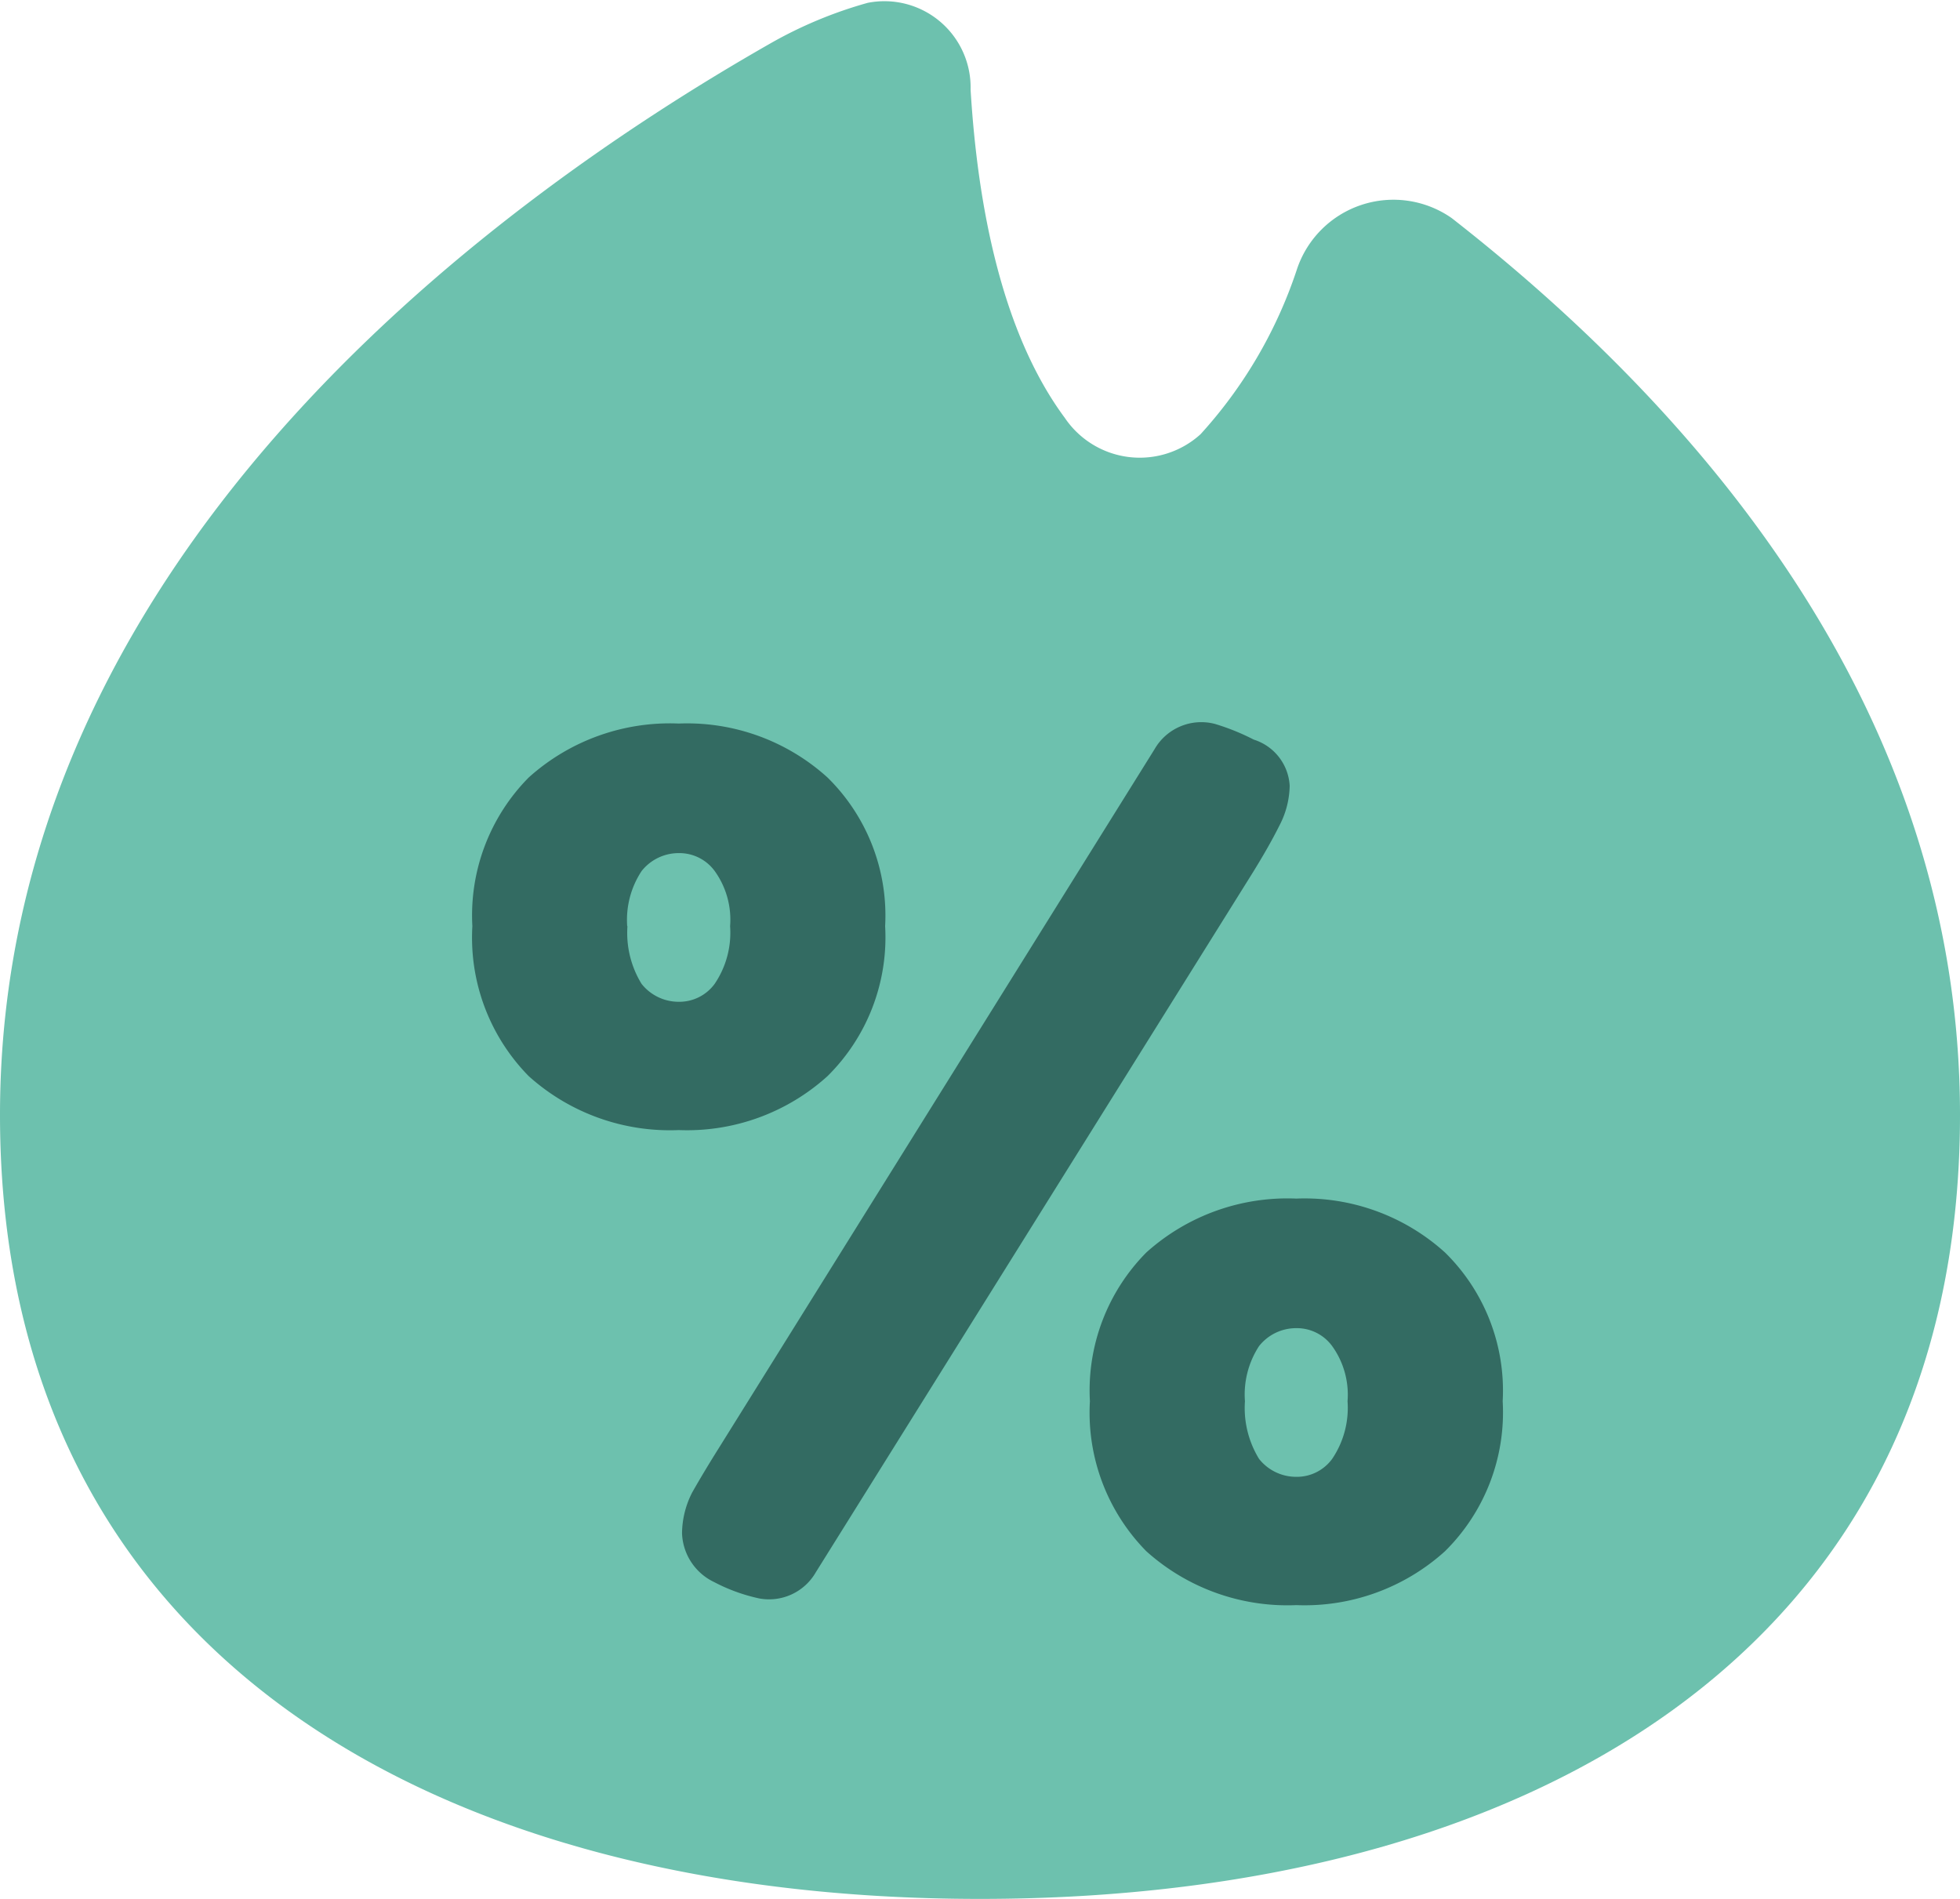
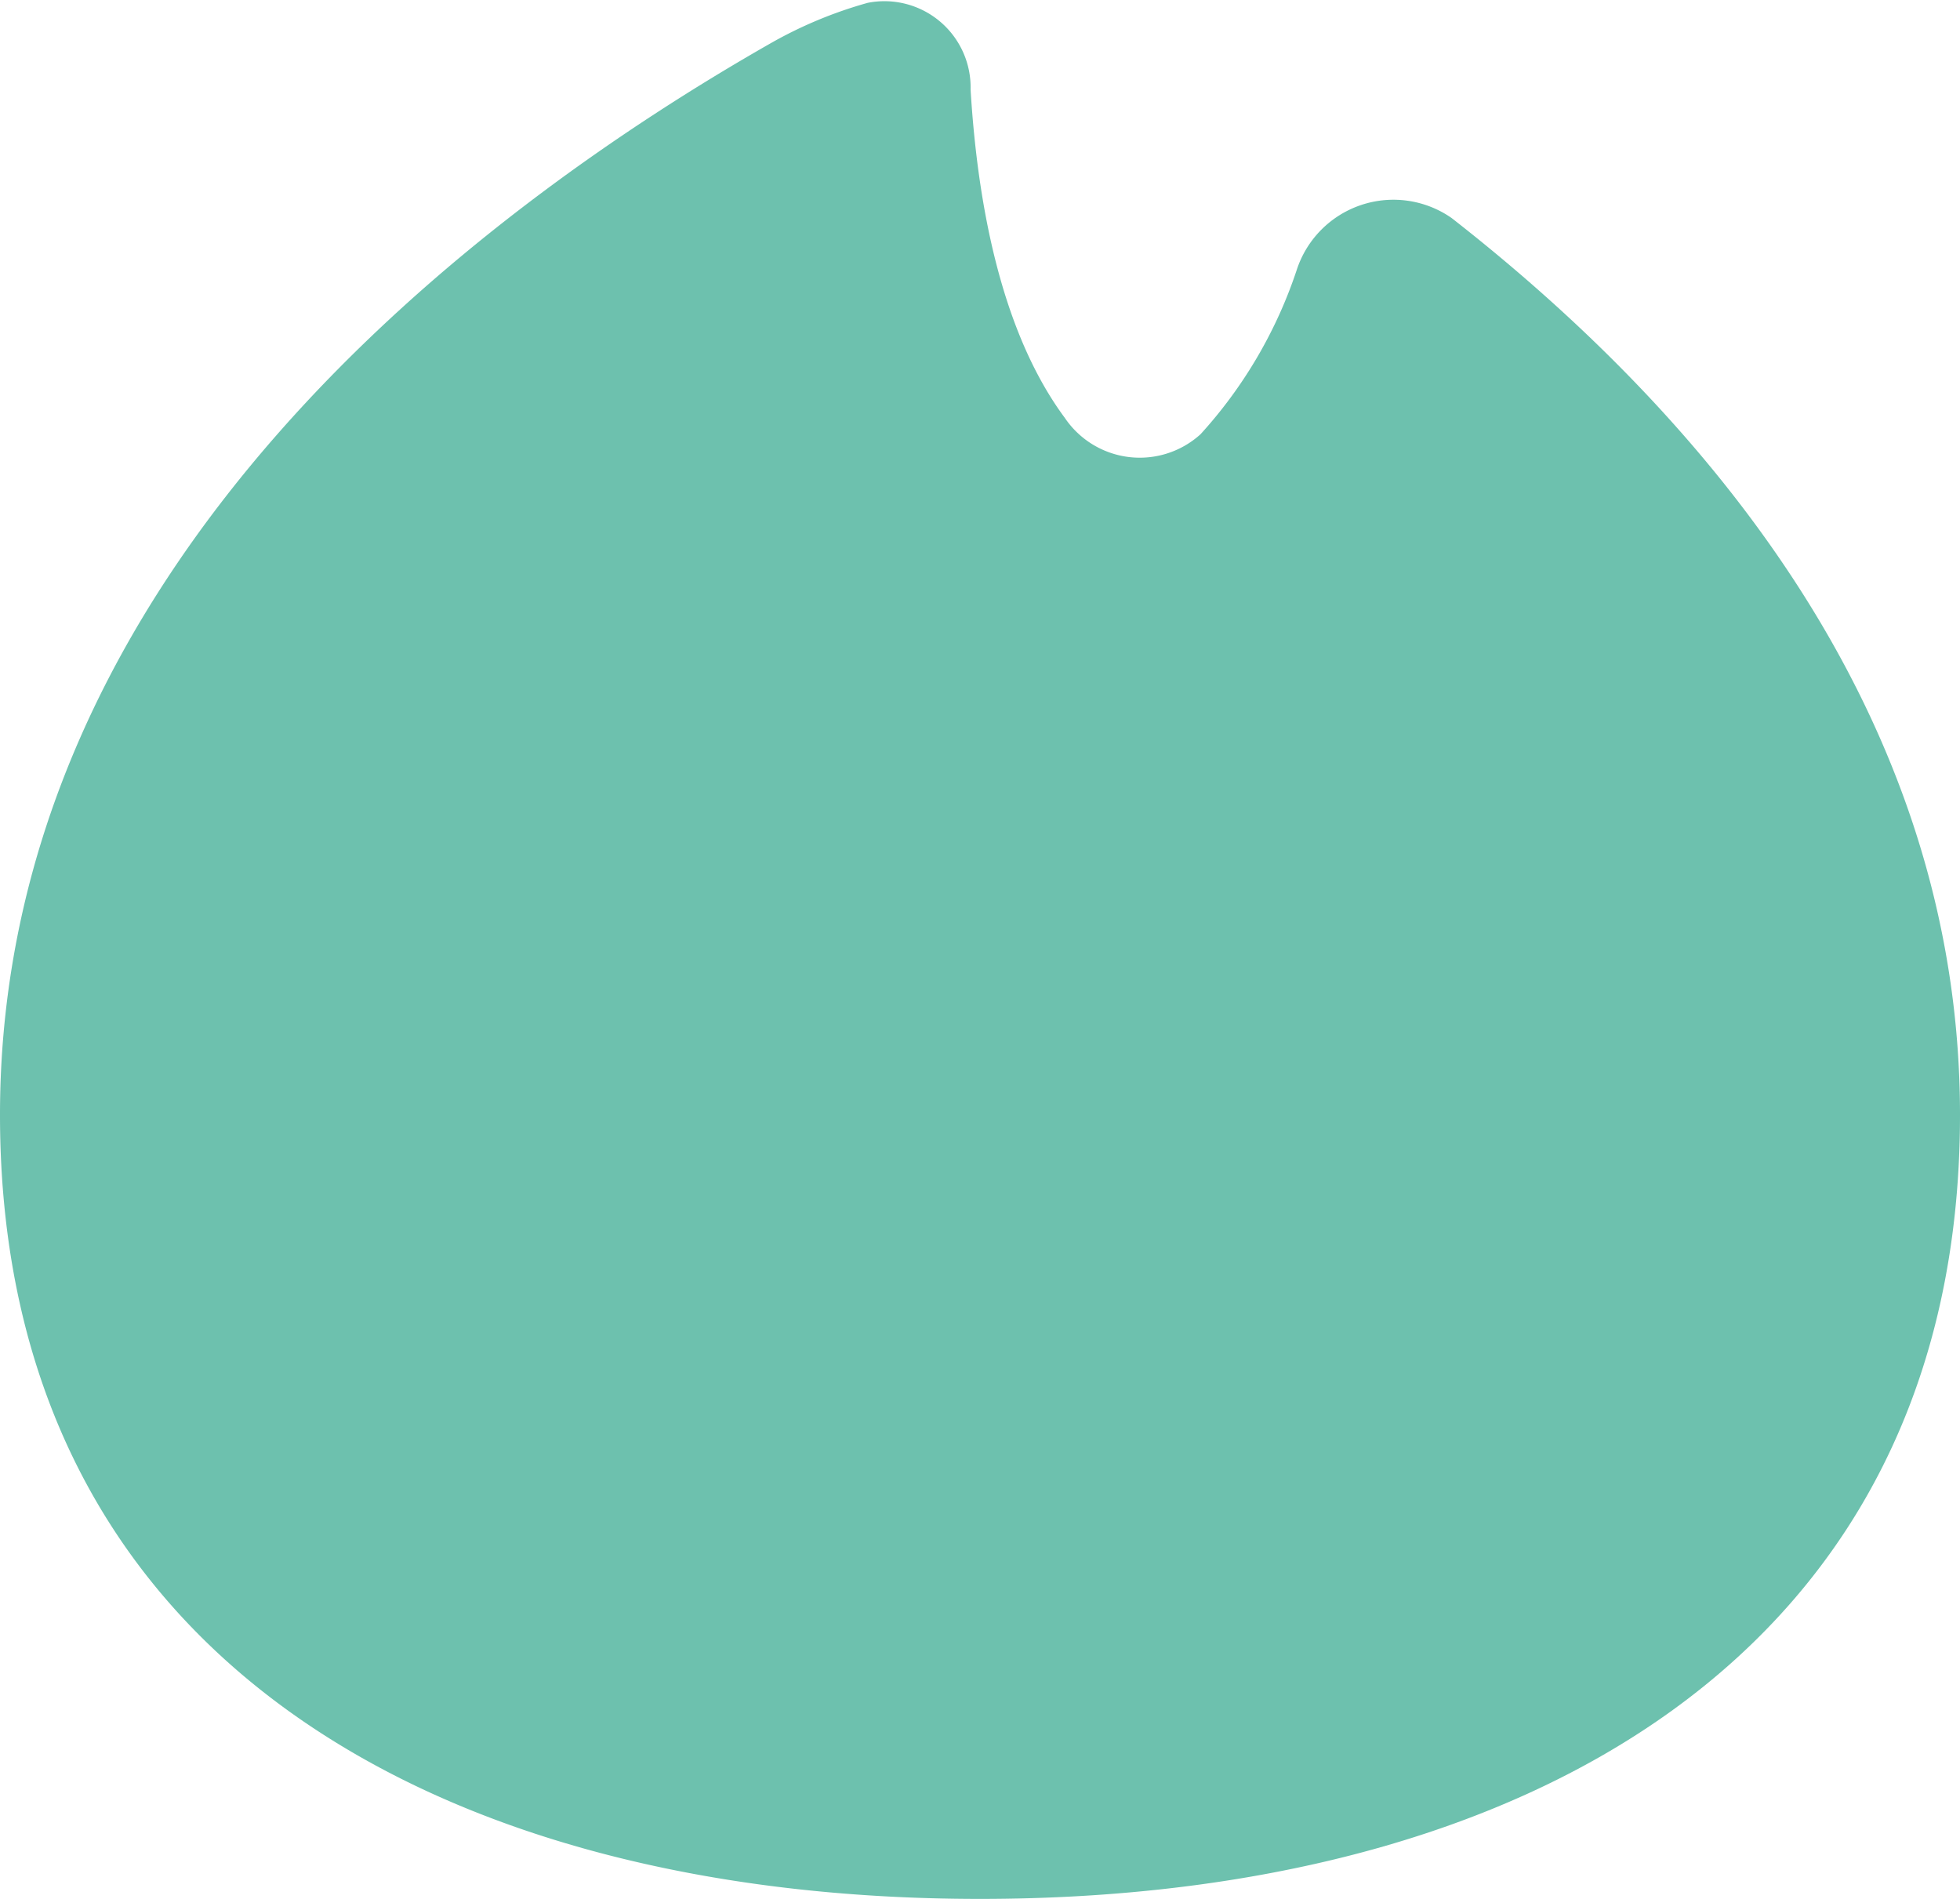
<svg xmlns="http://www.w3.org/2000/svg" id="Gruppe_16284" data-name="Gruppe 16284" width="40" height="38.75" viewBox="0 0 40 38.75">
  <path id="Pfad_246" data-name="Pfad 246" d="M21.708,5.308a1.759,1.759,0,0,1,2.1,1.771c.143,2.359.632,4.957,1.924,6.7a1.846,1.846,0,0,0,2.769.332A9.355,9.355,0,0,0,30.46,10.77,2.076,2.076,0,0,1,33.626,9.7C38.747,13.7,44,19.8,44,28c0,11.046-8.954,16-20,16S4,39.046,4,28C4,16.777,13.839,9.491,19.715,6.14A8.751,8.751,0,0,1,21.708,5.308Z" transform="translate(-4 -5.25)" fill="#6dc1ae" fill-rule="evenodd" />
-   <path id="Pfad_247" data-name="Pfad 247" d="M28.792,20.022a1.1,1.1,0,0,0-1.231.519L18.678,34.787q-.314.5-.55.916a1.858,1.858,0,0,0-.209.837,1.148,1.148,0,0,0,.654.994,3.6,3.6,0,0,0,.924.335,1.1,1.1,0,0,0,1.152-.534l8.913-14.271q.34-.549.549-.968a1.81,1.81,0,0,0,.209-.811,1.048,1.048,0,0,0-.733-.942A4.63,4.63,0,0,0,28.792,20.022ZM22.064,24.15a3.982,3.982,0,0,1-1.177,3.061,4.271,4.271,0,0,1-3.035,1.1,4.307,4.307,0,0,1-3.061-1.1,4.031,4.031,0,0,1-1.151-3.061,4,4,0,0,1,1.151-3.035,4.307,4.307,0,0,1,3.061-1.1,4.27,4.27,0,0,1,3.035,1.1A3.949,3.949,0,0,1,22.064,24.15Zm-5.259,0a1.986,1.986,0,0,0,.288,1.177.966.966,0,0,0,.759.366.893.893,0,0,0,.733-.366A1.86,1.86,0,0,0,18.9,24.15a1.7,1.7,0,0,0-.314-1.125.893.893,0,0,0-.733-.366.966.966,0,0,0-.759.366A1.81,1.81,0,0,0,16.8,24.15Zm17.862,9.694a3.982,3.982,0,0,1-1.177,3.061,4.271,4.271,0,0,1-3.035,1.1,4.307,4.307,0,0,1-3.061-1.1,4.031,4.031,0,0,1-1.151-3.061,4,4,0,0,1,1.151-3.035,4.307,4.307,0,0,1,3.061-1.1,4.271,4.271,0,0,1,3.035,1.1A3.949,3.949,0,0,1,34.667,33.845Zm-5.26,0a1.986,1.986,0,0,0,.288,1.177.966.966,0,0,0,.759.366.893.893,0,0,0,.733-.366,1.86,1.86,0,0,0,.314-1.177,1.7,1.7,0,0,0-.314-1.125.893.893,0,0,0-.733-.366.966.966,0,0,0-.759.366A1.81,1.81,0,0,0,29.407,33.845Z" transform="translate(-4 -5.25)" fill="#336b62" fill-rule="evenodd" />
</svg>